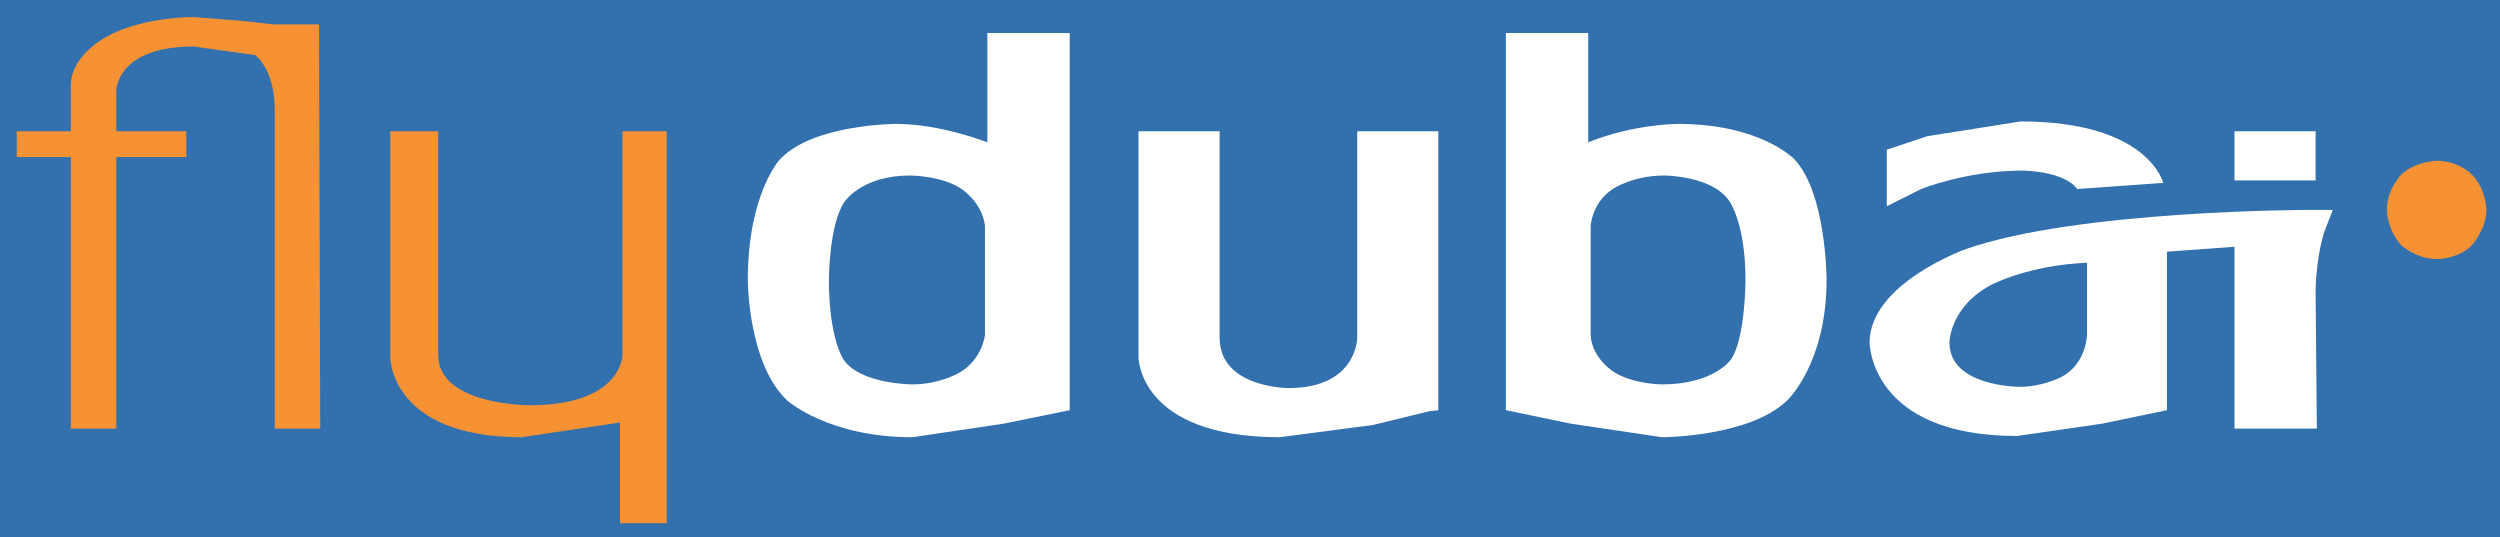
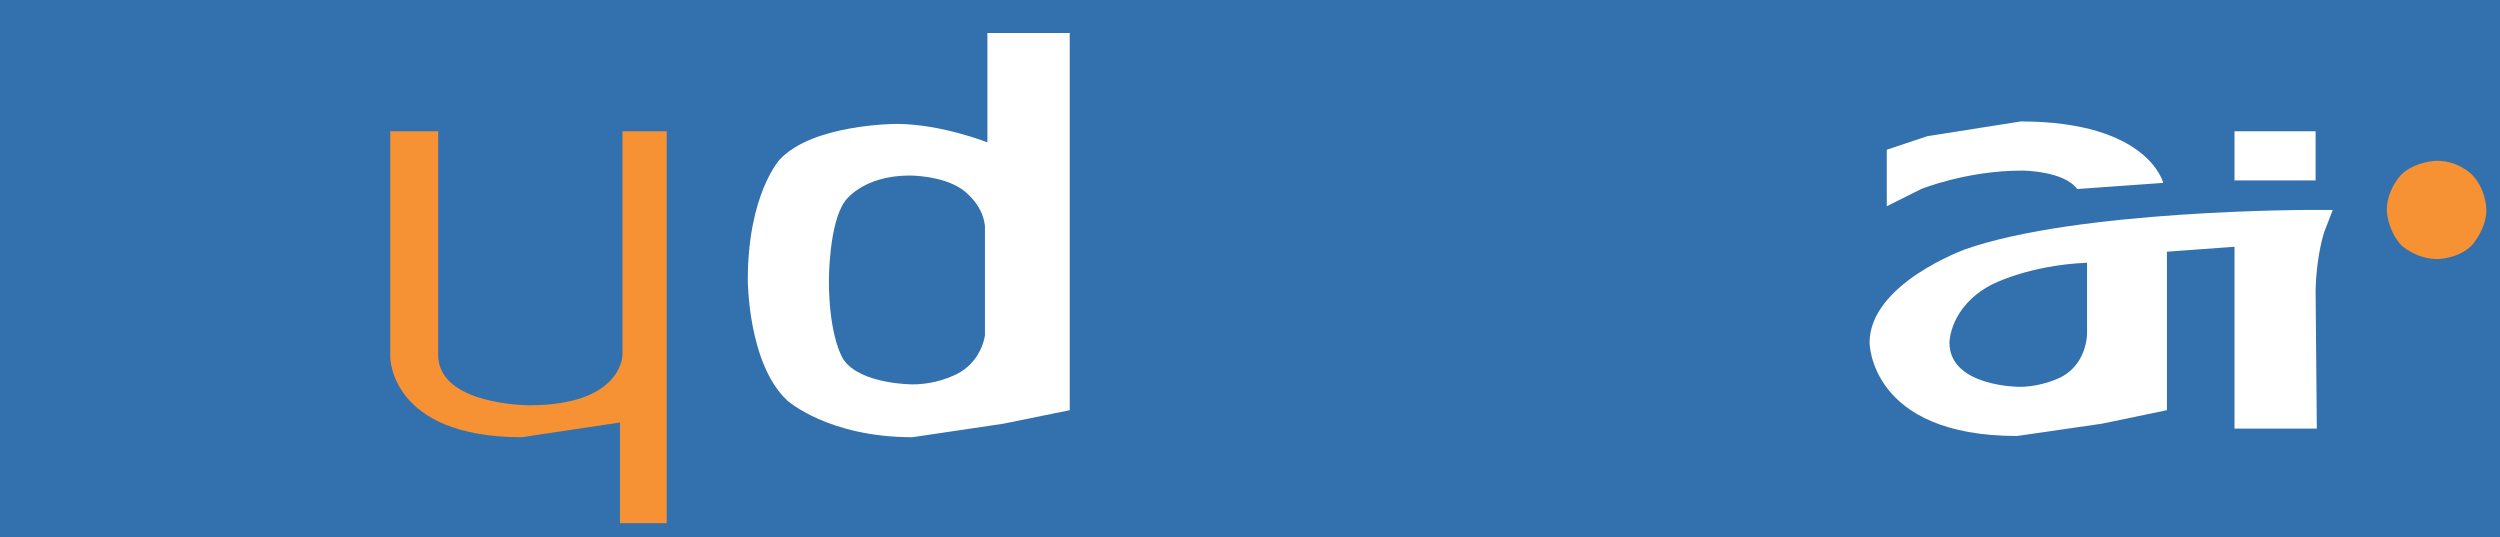
<svg xmlns="http://www.w3.org/2000/svg" version="1.1" id="svg4537" x="0px" y="0px" width="1024px" height="220px" viewBox="0 0 1024 220" xml:space="preserve">
  <rect x="-12.5" y="-10.5" fill="#3270AE" width="1051" height="247" />
  <path id="path3728" fill="#F79234" d="M1018.42,85.98c0,0,0-8.555-6.039-14.595c0,0-5.536-5.536-14.092-5.536 c0,0-8.556,0-14.595,5.536c0,0-6.039,6.04-6.039,14.595c0,0,0,8.052,6.039,14.594c0,0,6.039,5.537,14.595,5.537 c0,0,8.556,0,14.092-5.537C1012.381,100.574,1018.42,94.032,1018.42,85.98" />
-   <path id="path3730" fill="#F79234" d="M29.004,35.15v18.621H6.86V64.34h22.144v111.221h18.621V64.34h28.686V53.771H47.625V37.164 c0,0,0-18.118,31.706-18.118l25.164,3.523c0,0,8.052,5.536,8.052,22.647v130.345h18.621L130.663,9.987h-18.621l-13.588-1.51 l-19.627-1.51c0,0-18.118,0-32.209,6.542C46.618,13.51,29.004,21.059,29.004,35.15" />
  <path id="path3732" fill="#F79234" d="M254.969,53.771v91.594c0,0,0,20.634-38.248,20.634c0,0-37.242,0-37.242-20.634V53.771 h-19.627v92.6c0,0,0,32.713,53.849,32.713l40.261-6.039v41.268h19.124V53.771H254.969" />
  <path id="path3734" fill="#FFFFFF" d="M945.95,85.98c0,0-95.117,0-140.914,16.104c0,0-39.255,14.092-39.255,38.248 c0,0,0,38.248,60.392,38.248l34.726-5.032l26.673-5.536v-64.92l27.68-2.014v74.482h33.719l-0.504-56.365c0,0,0-12.582,3.523-24.156 l3.522-9.059H945.95z M854.859,107.621v29.188c0,0,0,12.079-10.568,17.614c0,0-7.55,4.026-17.111,4.026c0,0-28.687,0-28.687-18.118 c0,0,0-14.594,17.111-23.652C815.604,116.68,830.702,108.627,854.859,107.621z" />
-   <path id="path3736" fill="#FFFFFF" d="M948.466,53.771h-33.215v20.13h33.215V53.771" />
+   <path id="path3736" fill="#FFFFFF" d="M948.466,53.771h-33.215v20.13h33.215" />
  <path id="path3738" fill="#FFFFFF" d="M886.062,74.908c0,0-6.039-25.163-58.379-25.163l-38.248,6.039l-16.607,5.536v23.15 l14.092-7.045c0,0,18.62-7.549,41.268-7.549c0,0,17.11,0,22.646,7.549L886.062,74.908" />
-   <path id="path3742" fill="#FFFFFF" d="M616.815,13.51v154.501l26.673,5.536l37.242,5.536c0,0,35.731,0,51.332-15.098 c0,0,16.104-15.098,16.104-49.32c0,0,0-35.229-13.085-49.32c0,0-13.588-14.595-47.81-14.595c0,0-18.117,0-36.738,7.549V13.51 H616.815z M681.736,71.889c0,0,19.627,0,26.673,10.569c0,0,6.543,9.058,6.543,32.208c0,0,0,24.156-6.039,32.713 c0,0-7.046,10.064-28.183,10.064c0,0-11.575,0-19.628-5.033c0,0-9.059-5.535-9.562-15.098v-44.79c0,0,0.503-9.562,9.059-15.098 C660.6,77.425,668.651,71.889,681.736,71.889z" />
-   <path id="path3746" fill="#FFFFFF" d="M555.921,53.771v84.548c0,0,0,20.634-28.183,20.634c0,0-28.184,0-28.184-20.634V53.771H466.34 v92.6c0,0,0,32.713,57.875,32.713l38.248-5.033l22.647-5.535l4.025-0.504V53.771H555.921" />
  <path id="path3748" fill="#FFFFFF" d="M404.438,13.51v44.791c0,0-19.124-7.549-37.242-7.549c0,0-34.222,0-47.81,14.595 c0,0-13.084,14.091-13.084,49.32c0,0,0,34.223,16.104,49.32c0,0,16.608,15.098,51.333,15.098l37.242-5.536l27.176-5.536V13.51 H404.438z M372.733,71.889c0,0,13.085,0,21.137,5.536c0,0,8.556,5.536,9.562,15.098v44.79c0,0-1.006,9.563-10.065,15.098 c0,0-8.052,5.033-19.627,5.033c0,0-21.137,0-28.183-10.064c0,0-6.039-8.557-6.039-32.713c0,0,0-23.15,6.542-32.208 C346.06,82.458,353.105,71.889,372.733,71.889z" />
</svg>